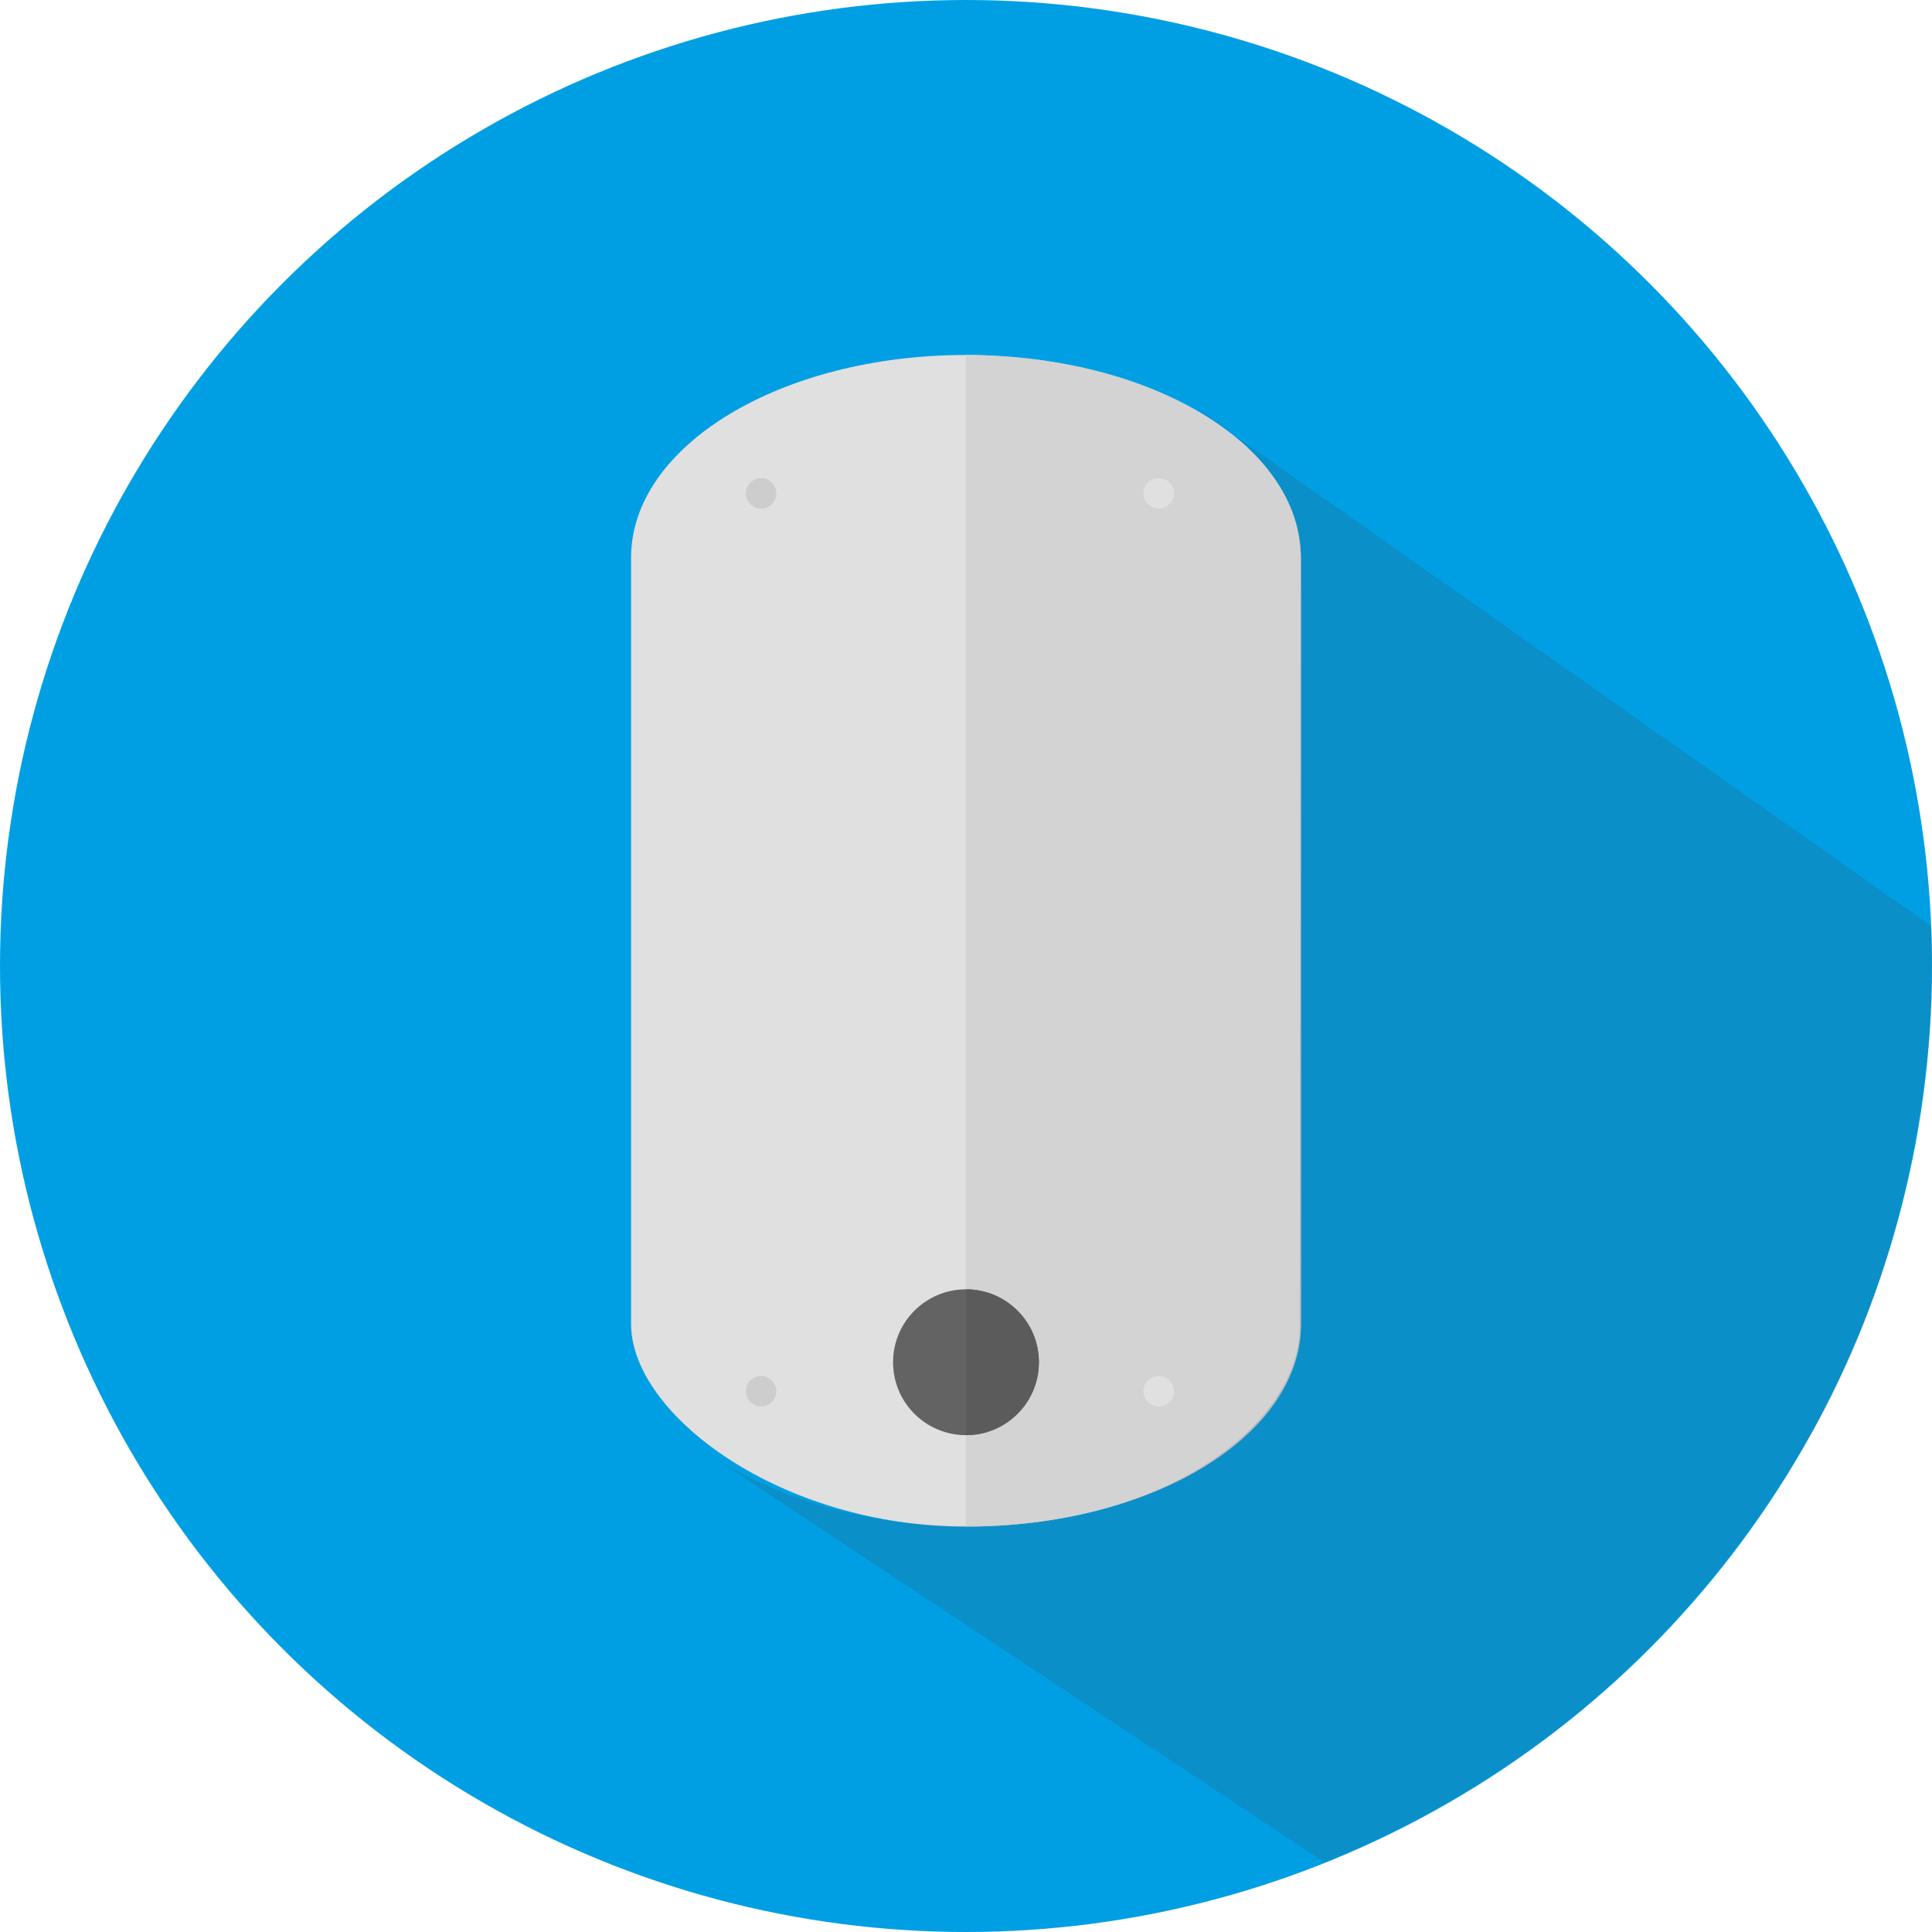
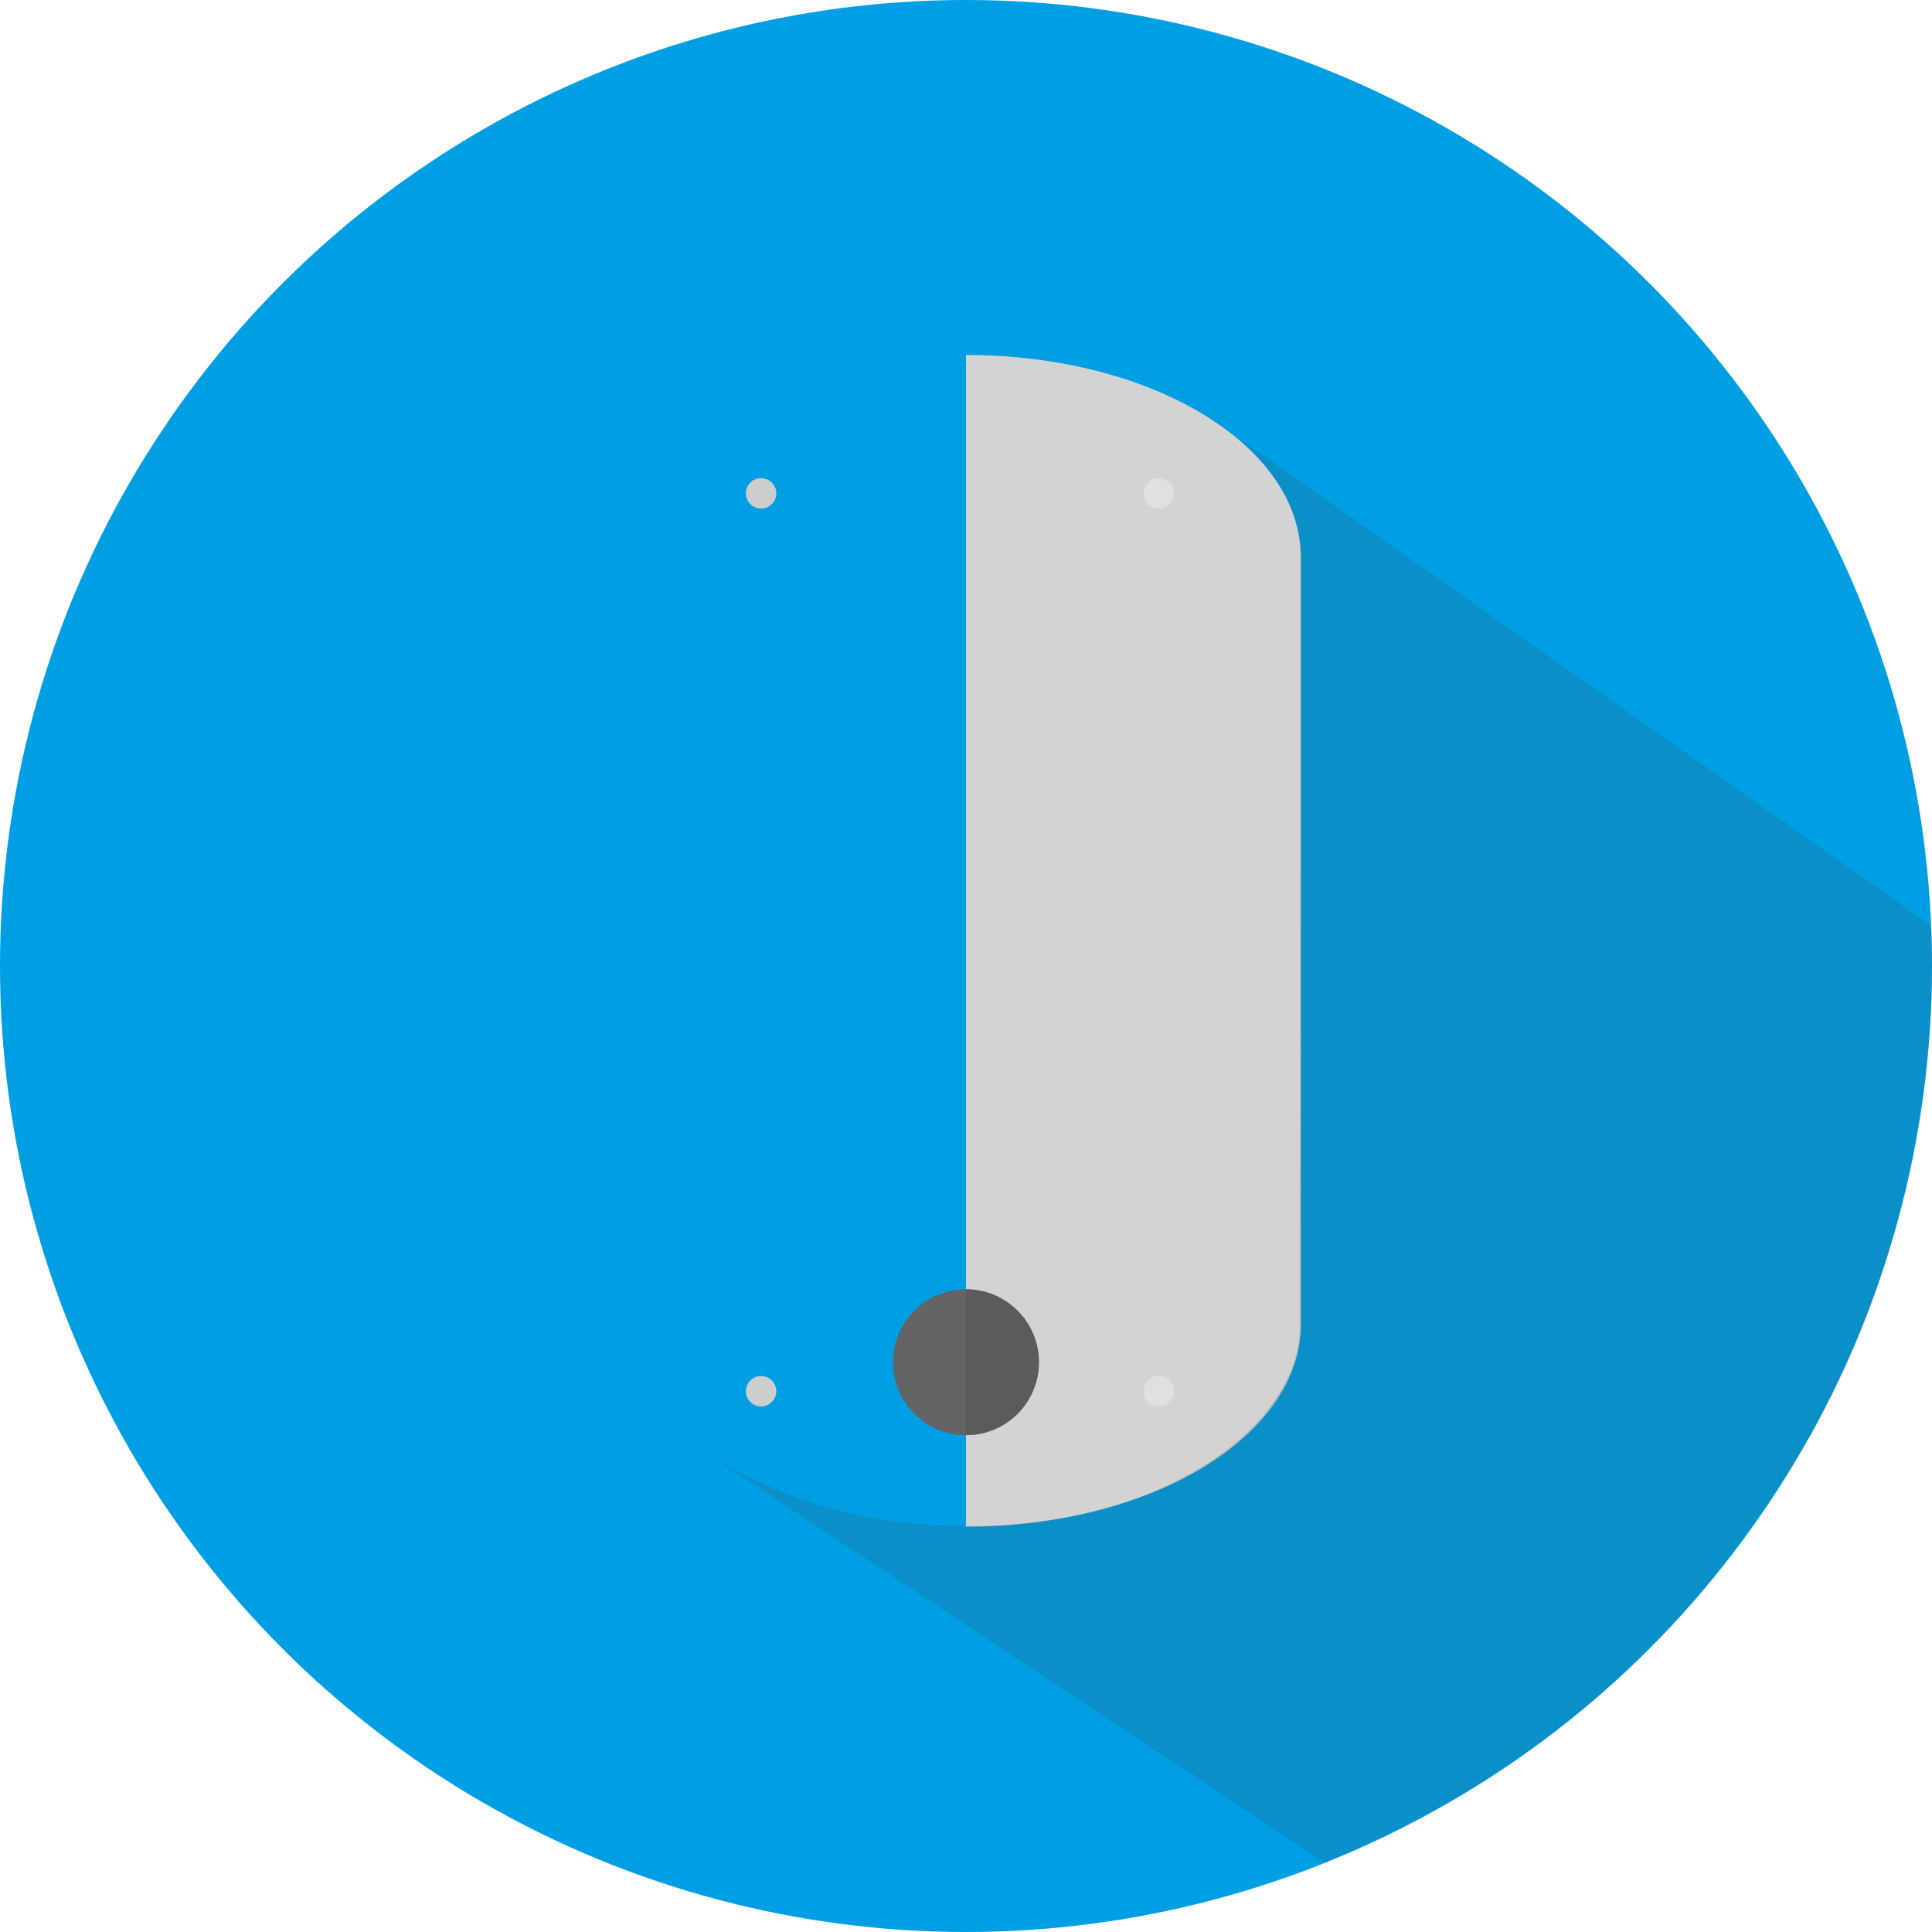
<svg xmlns="http://www.w3.org/2000/svg" xmlns:ns1="http://www.inkscape.org/namespaces/inkscape" xmlns:ns2="http://sodipodi.sourceforge.net/DTD/sodipodi-0.dtd" xmlns:ns3="http://www.openswatchbook.org/uri/2009/osb" version="1.1" id="Layer_1" x="0px" y="0px" viewBox="0 0 512 512" style="enable-background:new 0 0 512 512;" xml:space="preserve" ns1:version="0.91 r13725" ns2:docname="sensor-active.svg">
  <defs id="defs73">
    <linearGradient id="linearGradient4168" ns3:paint="solid">
      <stop style="stop-color:#000000;stop-opacity:1;" offset="0" id="stop4170" />
    </linearGradient>
  </defs>
  <ns2:namedview pagecolor="#ffffff" bordercolor="#666666" borderopacity="1" objecttolerance="10" gridtolerance="10" guidetolerance="10" ns1:pageopacity="0" ns1:pageshadow="2" ns1:window-width="1920" ns1:window-height="1031" id="namedview71" showgrid="false" ns1:zoom="0.90509668" ns1:cx="332.95238" ns1:cy="250.14379" ns1:window-x="0" ns1:window-y="1" ns1:window-maximized="1" ns1:current-layer="Layer_1" showguides="true" ns1:guide-bbox="true" />
  <circle style="fill:#009fe4;fill-opacity:1" cx="256" cy="256" r="256" id="circle3" />
  <g id="g41" />
  <g id="g43" />
  <g id="g45" />
  <g id="g47" />
  <g id="g49" />
  <g id="g51" />
  <g id="g53" />
  <g id="g55" />
  <g id="g57" />
  <g id="g59" />
  <g id="g61" />
  <g id="g63" />
  <g id="g65" />
  <g id="g67" />
  <g id="g69" />
-   <rect rx="88.76" ry="53.715" y="94.073" x="167.238" height="310.498" width="177.521" id="rect4214" style="fill:#e0e0e0;fill-opacity:1;stroke:none" />
  <path style="fill:#d3d3d3;fill-opacity:1;stroke:none" d="m 255.998,94.073 c 49.173,0 88.76,23.957 88.76,53.715 l 0,203.068 c 0,29.758 -39.587,53.715 -88.76,53.715 0,-131.153 0,-165.643 0,-310.498 z" id="rect4243" ns1:connector-curvature="0" ns2:nodetypes="csscc" />
  <circle style="fill:#636363;fill-opacity:1;stroke:none" id="path4218" cx="255.995" cy="361.009" r="19.324" />
  <path ns2:nodetypes="csssccssc" ns1:connector-curvature="0" id="path4246" d="m 317.093,108.283 c 8.087,4.84 27.558,18.199 27.537,39.332 l -0.2,204.142 c -0.024,24.748 -34.33,52.814 -88.173,52.698 -21.401,-0.046 -44.416,-4.585 -66.274,-17.612 L 350.987,493.546 C 403.976,472.003 448.009,435.618 480.015,379.986 515.749,317.876 512.621,245.963 511.538,245.2 Z" style="fill:#444444;fill-opacity:0.171;stroke:none" />
  <circle style="fill:#cdcdcd;fill-opacity:1;stroke:none" id="path4272" cx="201.701" cy="130.747" r="4.034" />
  <circle r="4.034" cy="130.747" cx="307.06" id="circle4303" style="fill:#e0e0e0;fill-opacity:1;stroke:none" />
  <circle r="4.034" cy="368.689" cx="201.701" id="circle4305" style="fill:#cdcdcd;fill-opacity:1;stroke:none" />
  <circle style="fill:#e0e0e0;fill-opacity:1;stroke:none" id="circle4307" cx="307.06" cy="368.689" r="4.034" />
  <path style="fill:#5b5b5b;fill-opacity:1;stroke:none" d="m 275.319,361.009 c 0,10.672 -8.652,19.324 -19.324,19.324 0,-10.601 0,-18.53 0,-38.648 10.672,0 19.324,8.652 19.324,19.324 z" id="circle4309" ns1:connector-curvature="0" ns2:nodetypes="sccs" />
</svg>